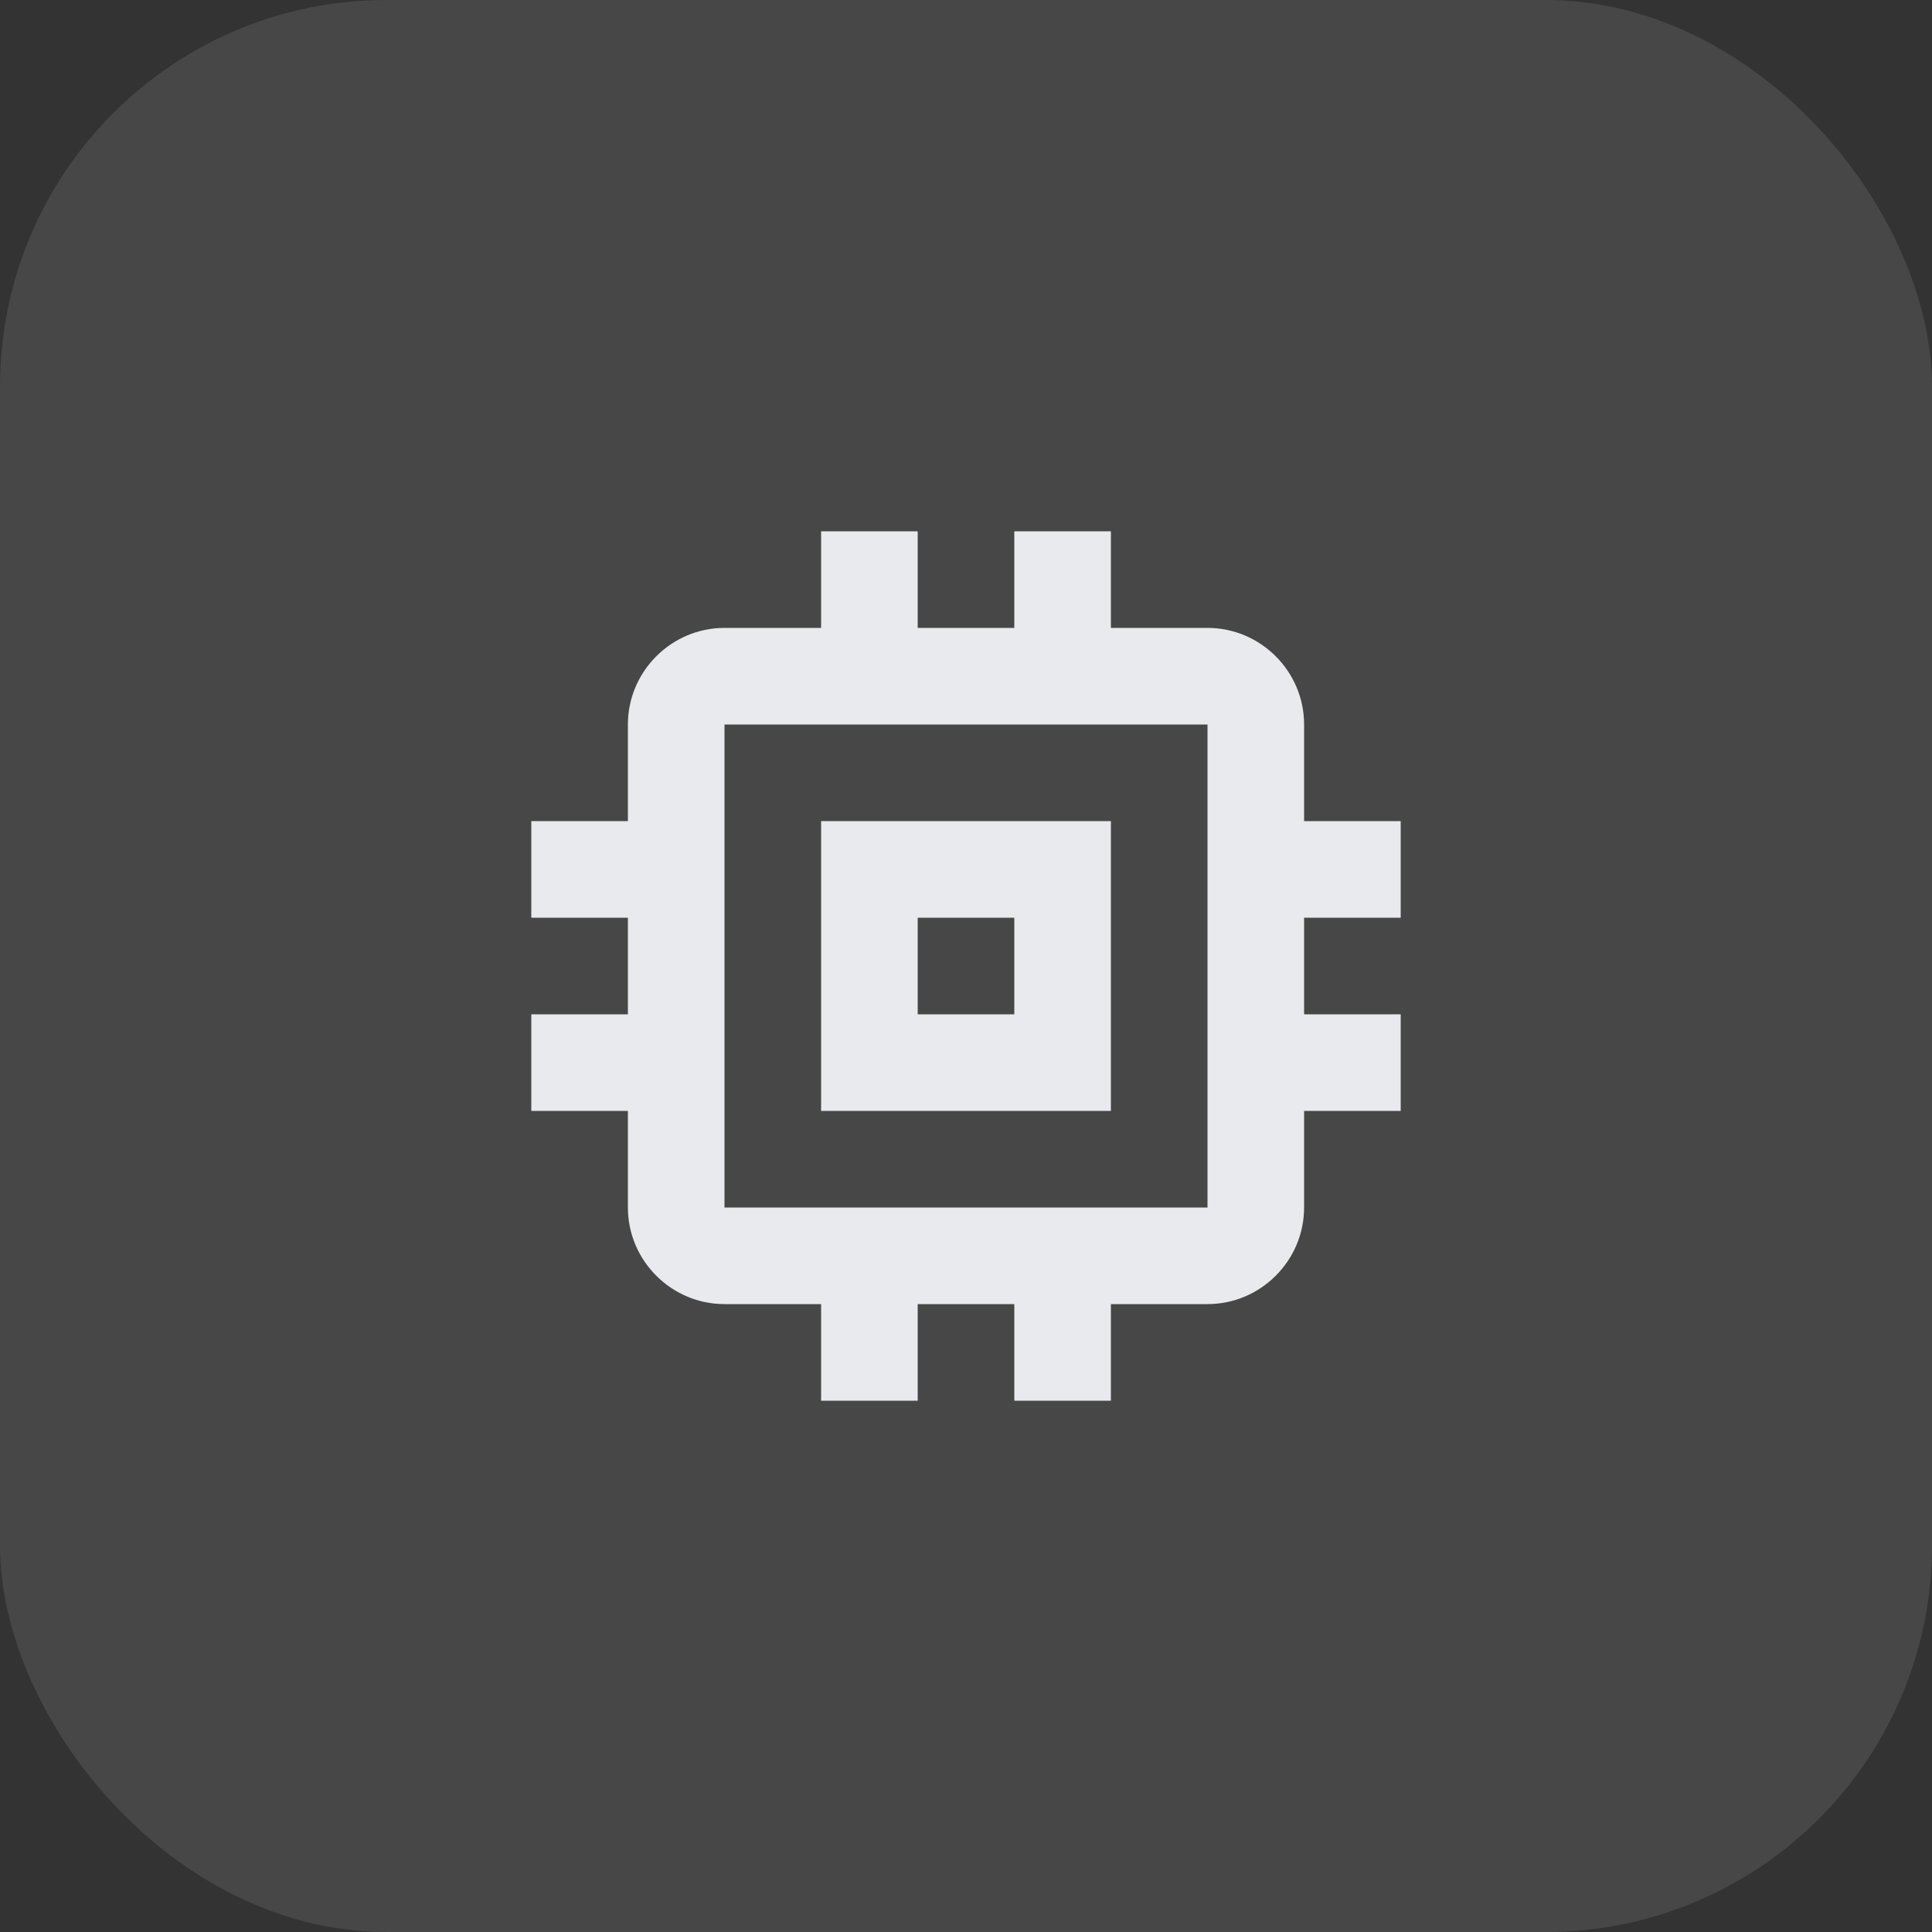
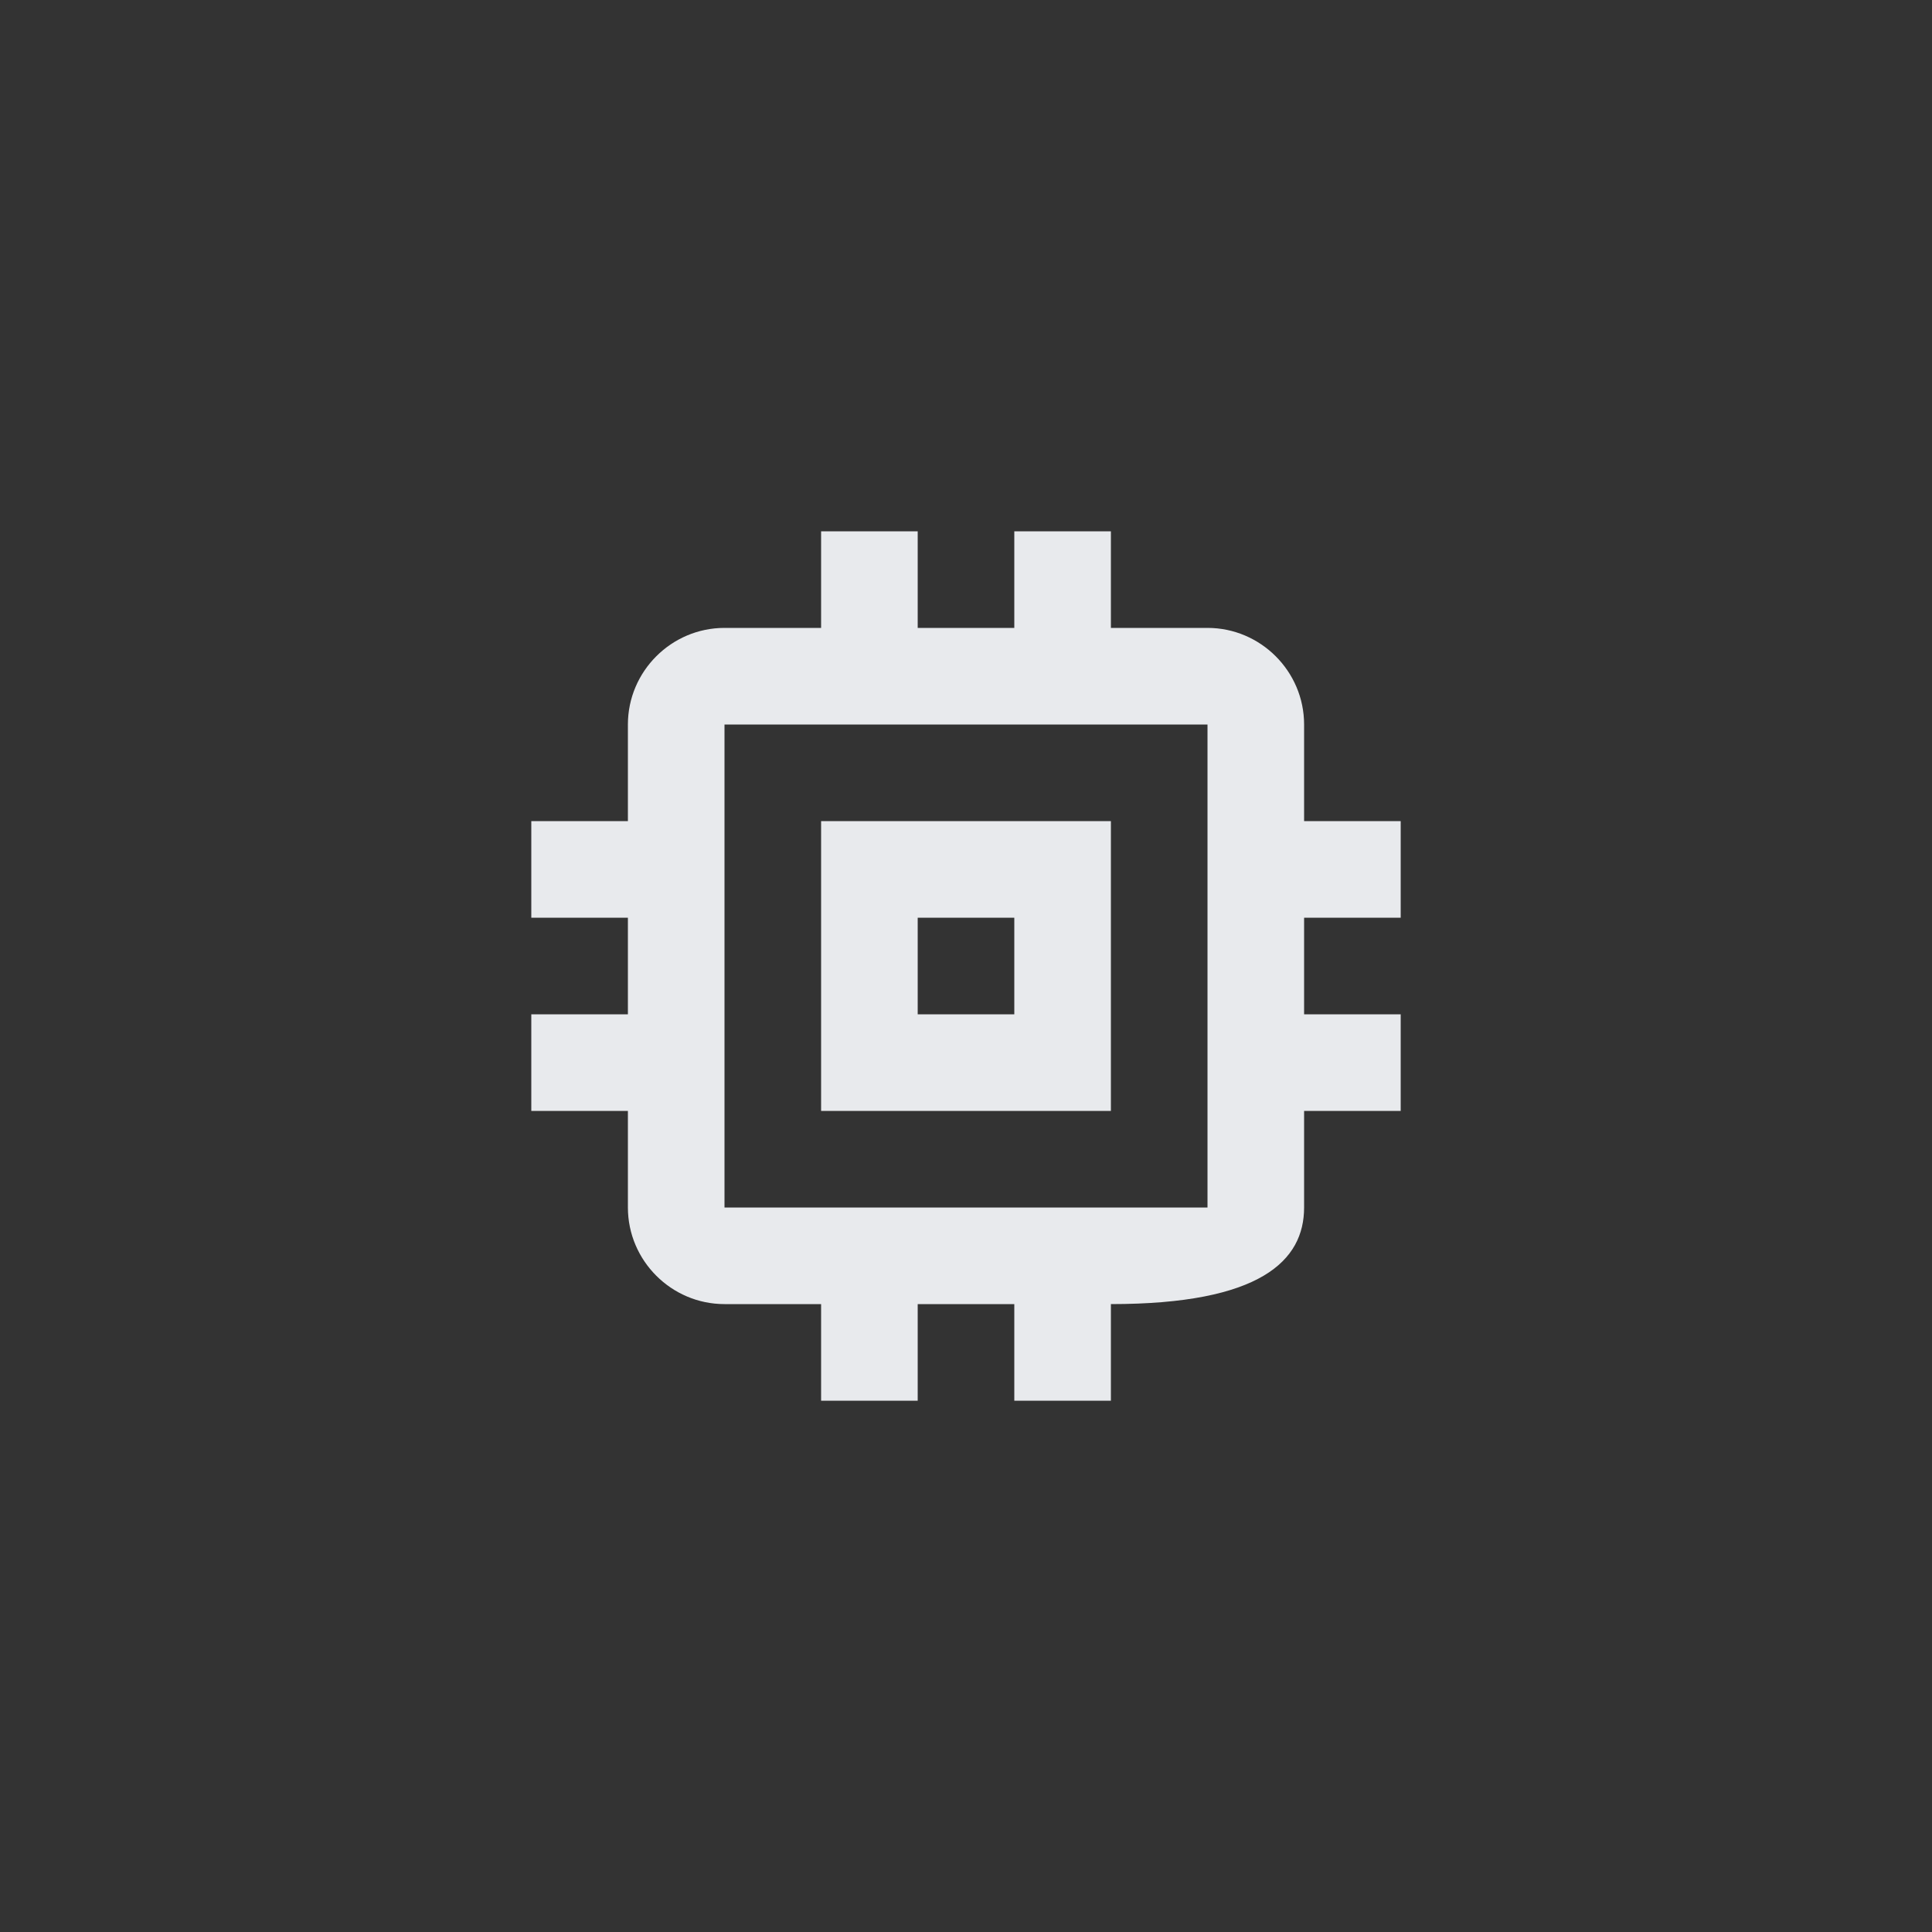
<svg xmlns="http://www.w3.org/2000/svg" width="40" height="40" viewBox="0 0 40 40" fill="none">
  <rect x="0" y="0" width="40" height="40" fill="#333333" stroke="none" />
-   <rect width="40" height="40" rx="8" fill="white" fill-opacity="0.1" />
  <g clip-path="url(#clip0_393_3194)">
-     <path d="M23 17H17V23H23V17ZM21 21H19V19H21V21ZM29 19V17H27V15C27 13.9 26.1 13 25 13H23V11H21V13H19V11H17V13H15C13.9 13 13 13.9 13 15V17H11V19H13V21H11V23H13V25C13 26.1 13.9 27 15 27H17V29H19V27H21V29H23V27H25C26.1 27 27 26.1 27 25V23H29V21H27V19H29ZM25 25H15V15H25V25Z" fill="#E8EAED" />
+     <path d="M23 17H17V23H23V17ZM21 21H19V19H21V21ZM29 19V17H27V15C27 13.9 26.1 13 25 13H23V11H21V13H19V11H17V13H15C13.9 13 13 13.9 13 15V17H11V19H13V21H11V23H13V25C13 26.1 13.9 27 15 27H17V29H19V27H21V29H23V27C26.1 27 27 26.1 27 25V23H29V21H27V19H29ZM25 25H15V15H25V25Z" fill="#E8EAED" />
  </g>
  <defs>
    <clipPath id="clip0_393_3194">
      <rect width="24" height="24" fill="white" transform="translate(8 8)" />
    </clipPath>
  </defs>
</svg>